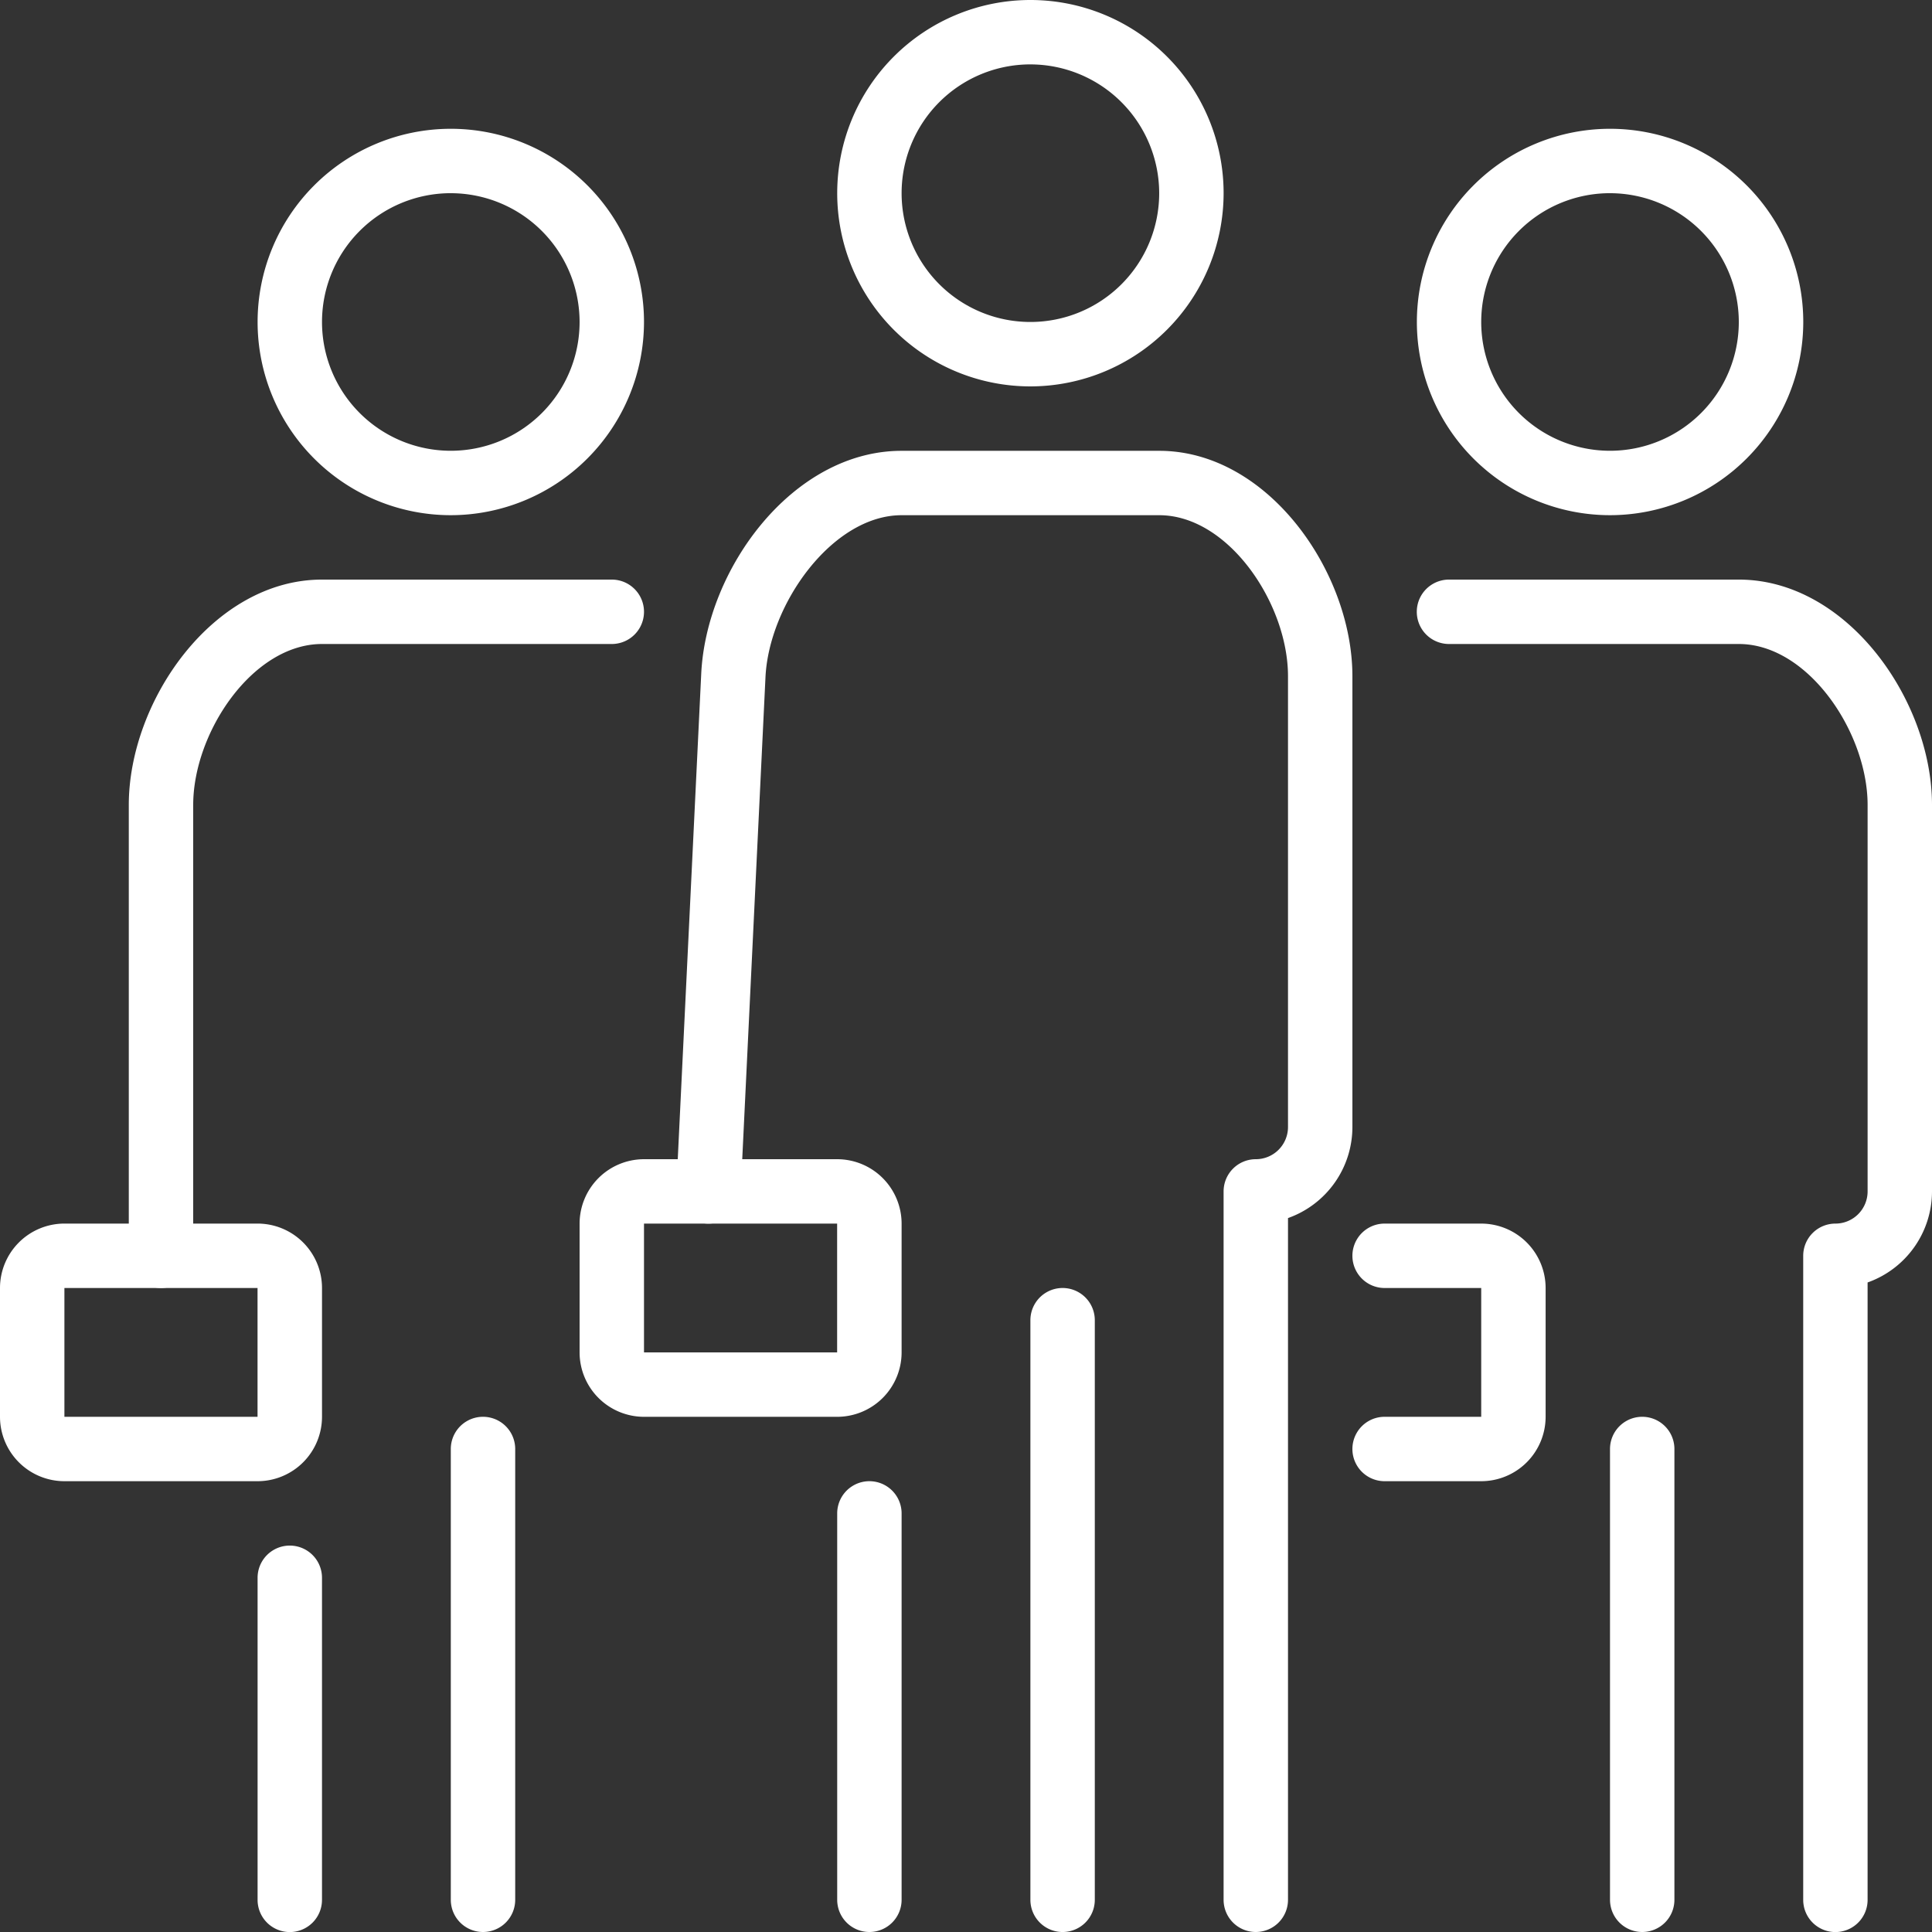
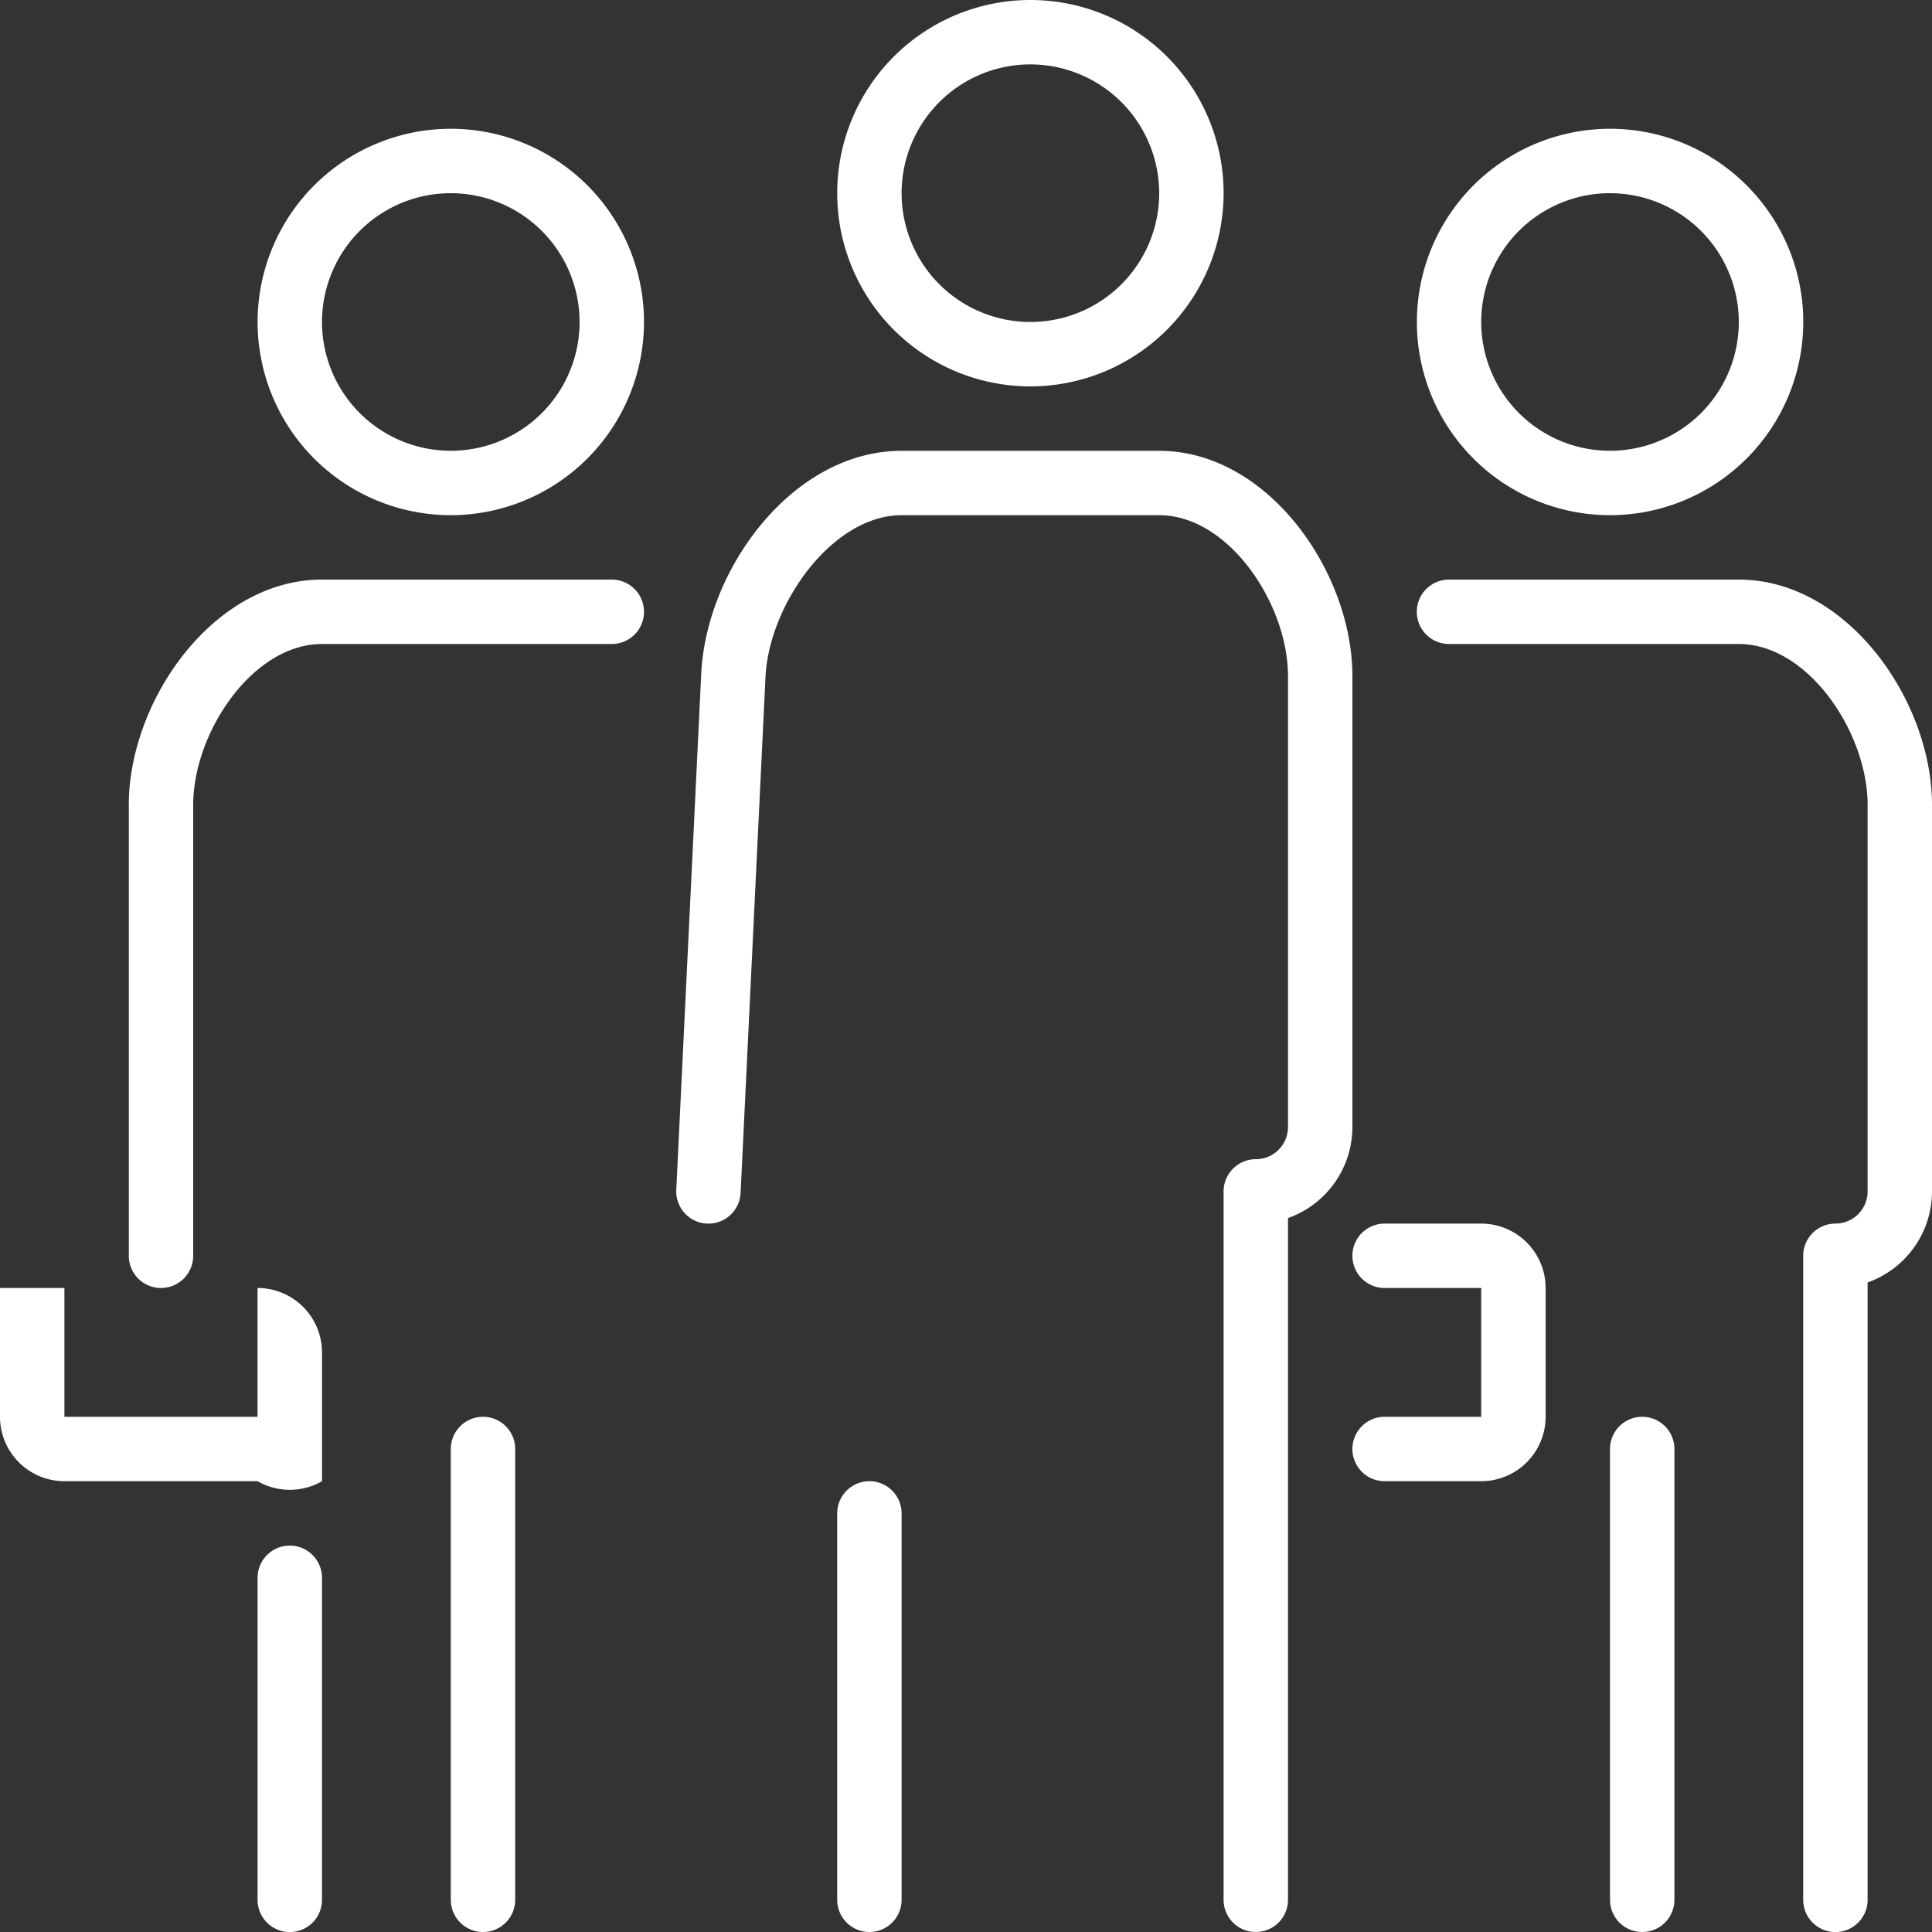
<svg xmlns="http://www.w3.org/2000/svg" width="117.531" height="117.531" viewBox="0 0 117.531 117.531">
  <rect x="0" y="0" width="117.531" height="117.531" fill="#333333" stroke="none" />
  <g id="グループ_48" data-name="グループ 48" transform="translate(-1 -1)">
    <path id="パス_152" data-name="パス 152" d="M22.589,26.506A11.753,11.753,0,1,1,34.342,14.753,11.767,11.767,0,0,1,22.589,26.506Zm0-19.589a7.835,7.835,0,1,0,7.835,7.835A7.843,7.843,0,0,0,22.589,6.918ZM12.794,112.7a1.959,1.959,0,0,1-1.959-1.959V91.148a1.959,1.959,0,0,1,3.918,0v19.589A1.959,1.959,0,0,1,12.794,112.7ZM4.959,73.519A1.959,1.959,0,0,1,3,71.56V44.136C3,37.8,8.136,30.424,14.753,30.424h17.63a1.959,1.959,0,0,1,0,3.918H14.753c-4.219,0-7.835,5.387-7.835,9.794V71.56A1.959,1.959,0,0,1,4.959,73.519Z" transform="translate(5.835 5.835)" fill="#fff" />
-     <path id="パス_153" data-name="パス 153" d="M16.671,85.272H4.918A3.922,3.922,0,0,1,1,81.354V73.519A3.922,3.922,0,0,1,4.918,69.6H16.671a3.922,3.922,0,0,1,3.918,3.918v7.835A3.922,3.922,0,0,1,16.671,85.272Zm0-3.918v0ZM4.918,73.519v7.835H16.667l0-7.835ZM98.943,26.506A11.753,11.753,0,1,1,110.7,14.753,11.767,11.767,0,0,1,98.943,26.506Zm0-19.589a7.835,7.835,0,1,0,7.835,7.835A7.843,7.843,0,0,0,98.943,6.918ZM112.655,112.7a1.959,1.959,0,0,1-1.959-1.959V71.56a1.959,1.959,0,0,1,1.959-1.959,1.959,1.959,0,0,0,1.959-1.959V44.136c0-4.407-3.616-9.794-7.835-9.794H89.148a1.959,1.959,0,0,1,0-3.918h17.63c6.617,0,11.753,7.373,11.753,13.712V67.642a5.883,5.883,0,0,1-3.918,5.54v37.555A1.959,1.959,0,0,1,112.655,112.7ZM91.107,85.272H85.231a1.959,1.959,0,1,1,0-3.918h5.877V73.519H85.231a1.959,1.959,0,0,1,0-3.918h5.877a3.922,3.922,0,0,1,3.918,3.918v7.835A3.922,3.922,0,0,1,91.107,85.272Z" transform="translate(0 5.835)" fill="#fff" />
+     <path id="パス_153" data-name="パス 153" d="M16.671,85.272H4.918A3.922,3.922,0,0,1,1,81.354V73.519H16.671a3.922,3.922,0,0,1,3.918,3.918v7.835A3.922,3.922,0,0,1,16.671,85.272Zm0-3.918v0ZM4.918,73.519v7.835H16.667l0-7.835ZM98.943,26.506A11.753,11.753,0,1,1,110.7,14.753,11.767,11.767,0,0,1,98.943,26.506Zm0-19.589a7.835,7.835,0,1,0,7.835,7.835A7.843,7.843,0,0,0,98.943,6.918ZM112.655,112.7a1.959,1.959,0,0,1-1.959-1.959V71.56a1.959,1.959,0,0,1,1.959-1.959,1.959,1.959,0,0,0,1.959-1.959V44.136c0-4.407-3.616-9.794-7.835-9.794H89.148a1.959,1.959,0,0,1,0-3.918h17.63c6.617,0,11.753,7.373,11.753,13.712V67.642a5.883,5.883,0,0,1-3.918,5.54v37.555A1.959,1.959,0,0,1,112.655,112.7ZM91.107,85.272H85.231a1.959,1.959,0,1,1,0-3.918h5.877V73.519H85.231a1.959,1.959,0,0,1,0-3.918h5.877a3.922,3.922,0,0,1,3.918,3.918v7.835A3.922,3.922,0,0,1,91.107,85.272Z" transform="translate(0 5.835)" fill="#fff" />
    <path id="パス_154" data-name="パス 154" d="M43.259,24.506A11.753,11.753,0,1,1,55.013,12.753,11.767,11.767,0,0,1,43.259,24.506Zm0-19.589a7.835,7.835,0,1,0,7.835,7.835A7.843,7.843,0,0,0,43.259,4.918ZM80.478,118.531a1.959,1.959,0,0,1-1.959-1.959V89.148a1.959,1.959,0,0,1,3.918,0v27.424A1.959,1.959,0,0,1,80.478,118.531Zm-70.519,0A1.959,1.959,0,0,1,8,116.572V89.148a1.959,1.959,0,0,1,3.918,0v27.424A1.959,1.959,0,0,1,9.959,118.531Zm23.506,0a1.959,1.959,0,0,1-1.959-1.959V93.066a1.959,1.959,0,1,1,3.918,0v23.506A1.959,1.959,0,0,1,33.465,118.531Zm23.506,0a1.959,1.959,0,0,1-1.959-1.959V73.478a1.959,1.959,0,0,1,1.959-1.959A1.959,1.959,0,0,0,58.93,69.56V42.136c0-4.407-3.616-9.794-7.835-9.794H35.424c-4.219,0-8.082,5.43-8.282,9.877L25.63,73.572a1.959,1.959,0,0,1-3.914-.188l1.516-31.349c.286-6.421,5.567-13.61,12.192-13.61H51.095c6.617,0,11.753,7.373,11.753,13.712V69.56A5.883,5.883,0,0,1,58.93,75.1v41.473A1.959,1.959,0,0,1,56.971,118.531Zm-11.753-1.959v0Z" transform="translate(20.424)" fill="#fff" />
-     <path id="パス_155" data-name="パス 155" d="M39.383,66.013a1.959,1.959,0,0,1-1.959-1.959V28.794a1.959,1.959,0,1,1,3.918,0V64.054A1.959,1.959,0,0,1,39.383,66.013ZM25.671,34.671H13.918A3.922,3.922,0,0,1,10,30.753V22.918A3.922,3.922,0,0,1,13.918,19H25.671a3.922,3.922,0,0,1,3.918,3.918v7.835A3.922,3.922,0,0,1,25.671,34.671Zm0-3.918v0ZM13.918,22.918v7.835H25.667l0-7.835Z" transform="translate(26.259 52.519)" fill="#fff" />
  </g>
</svg>